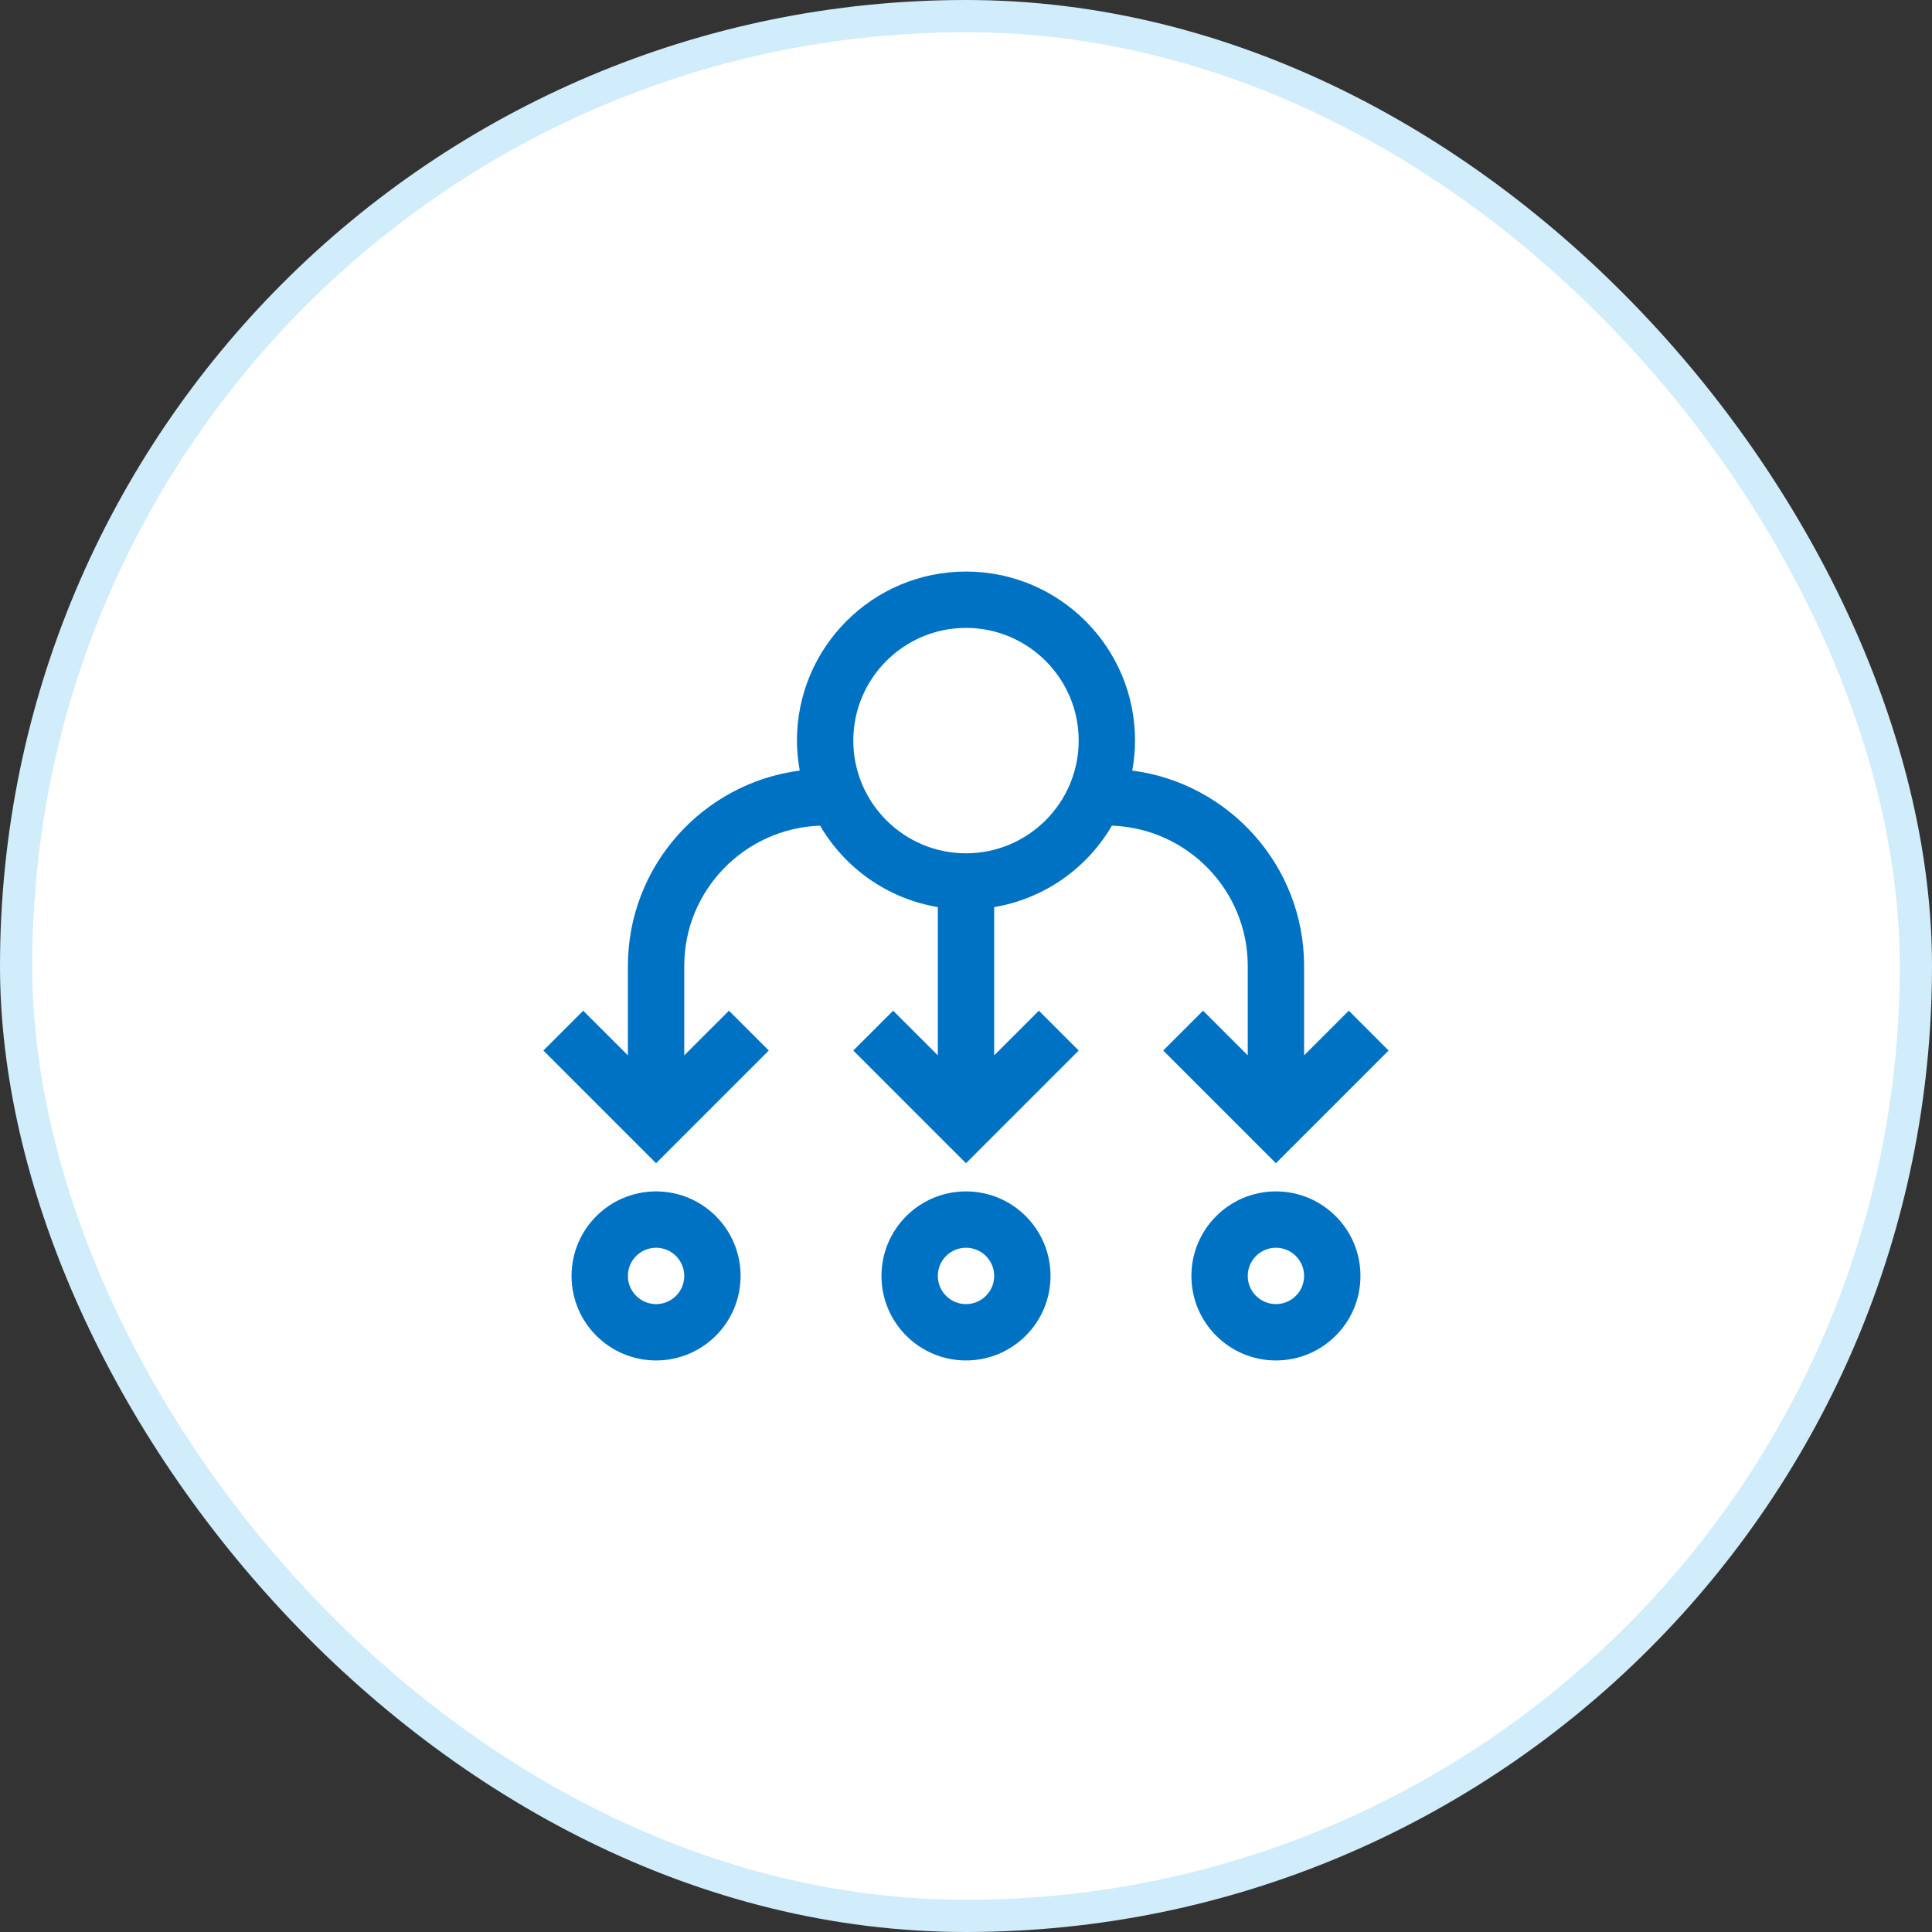
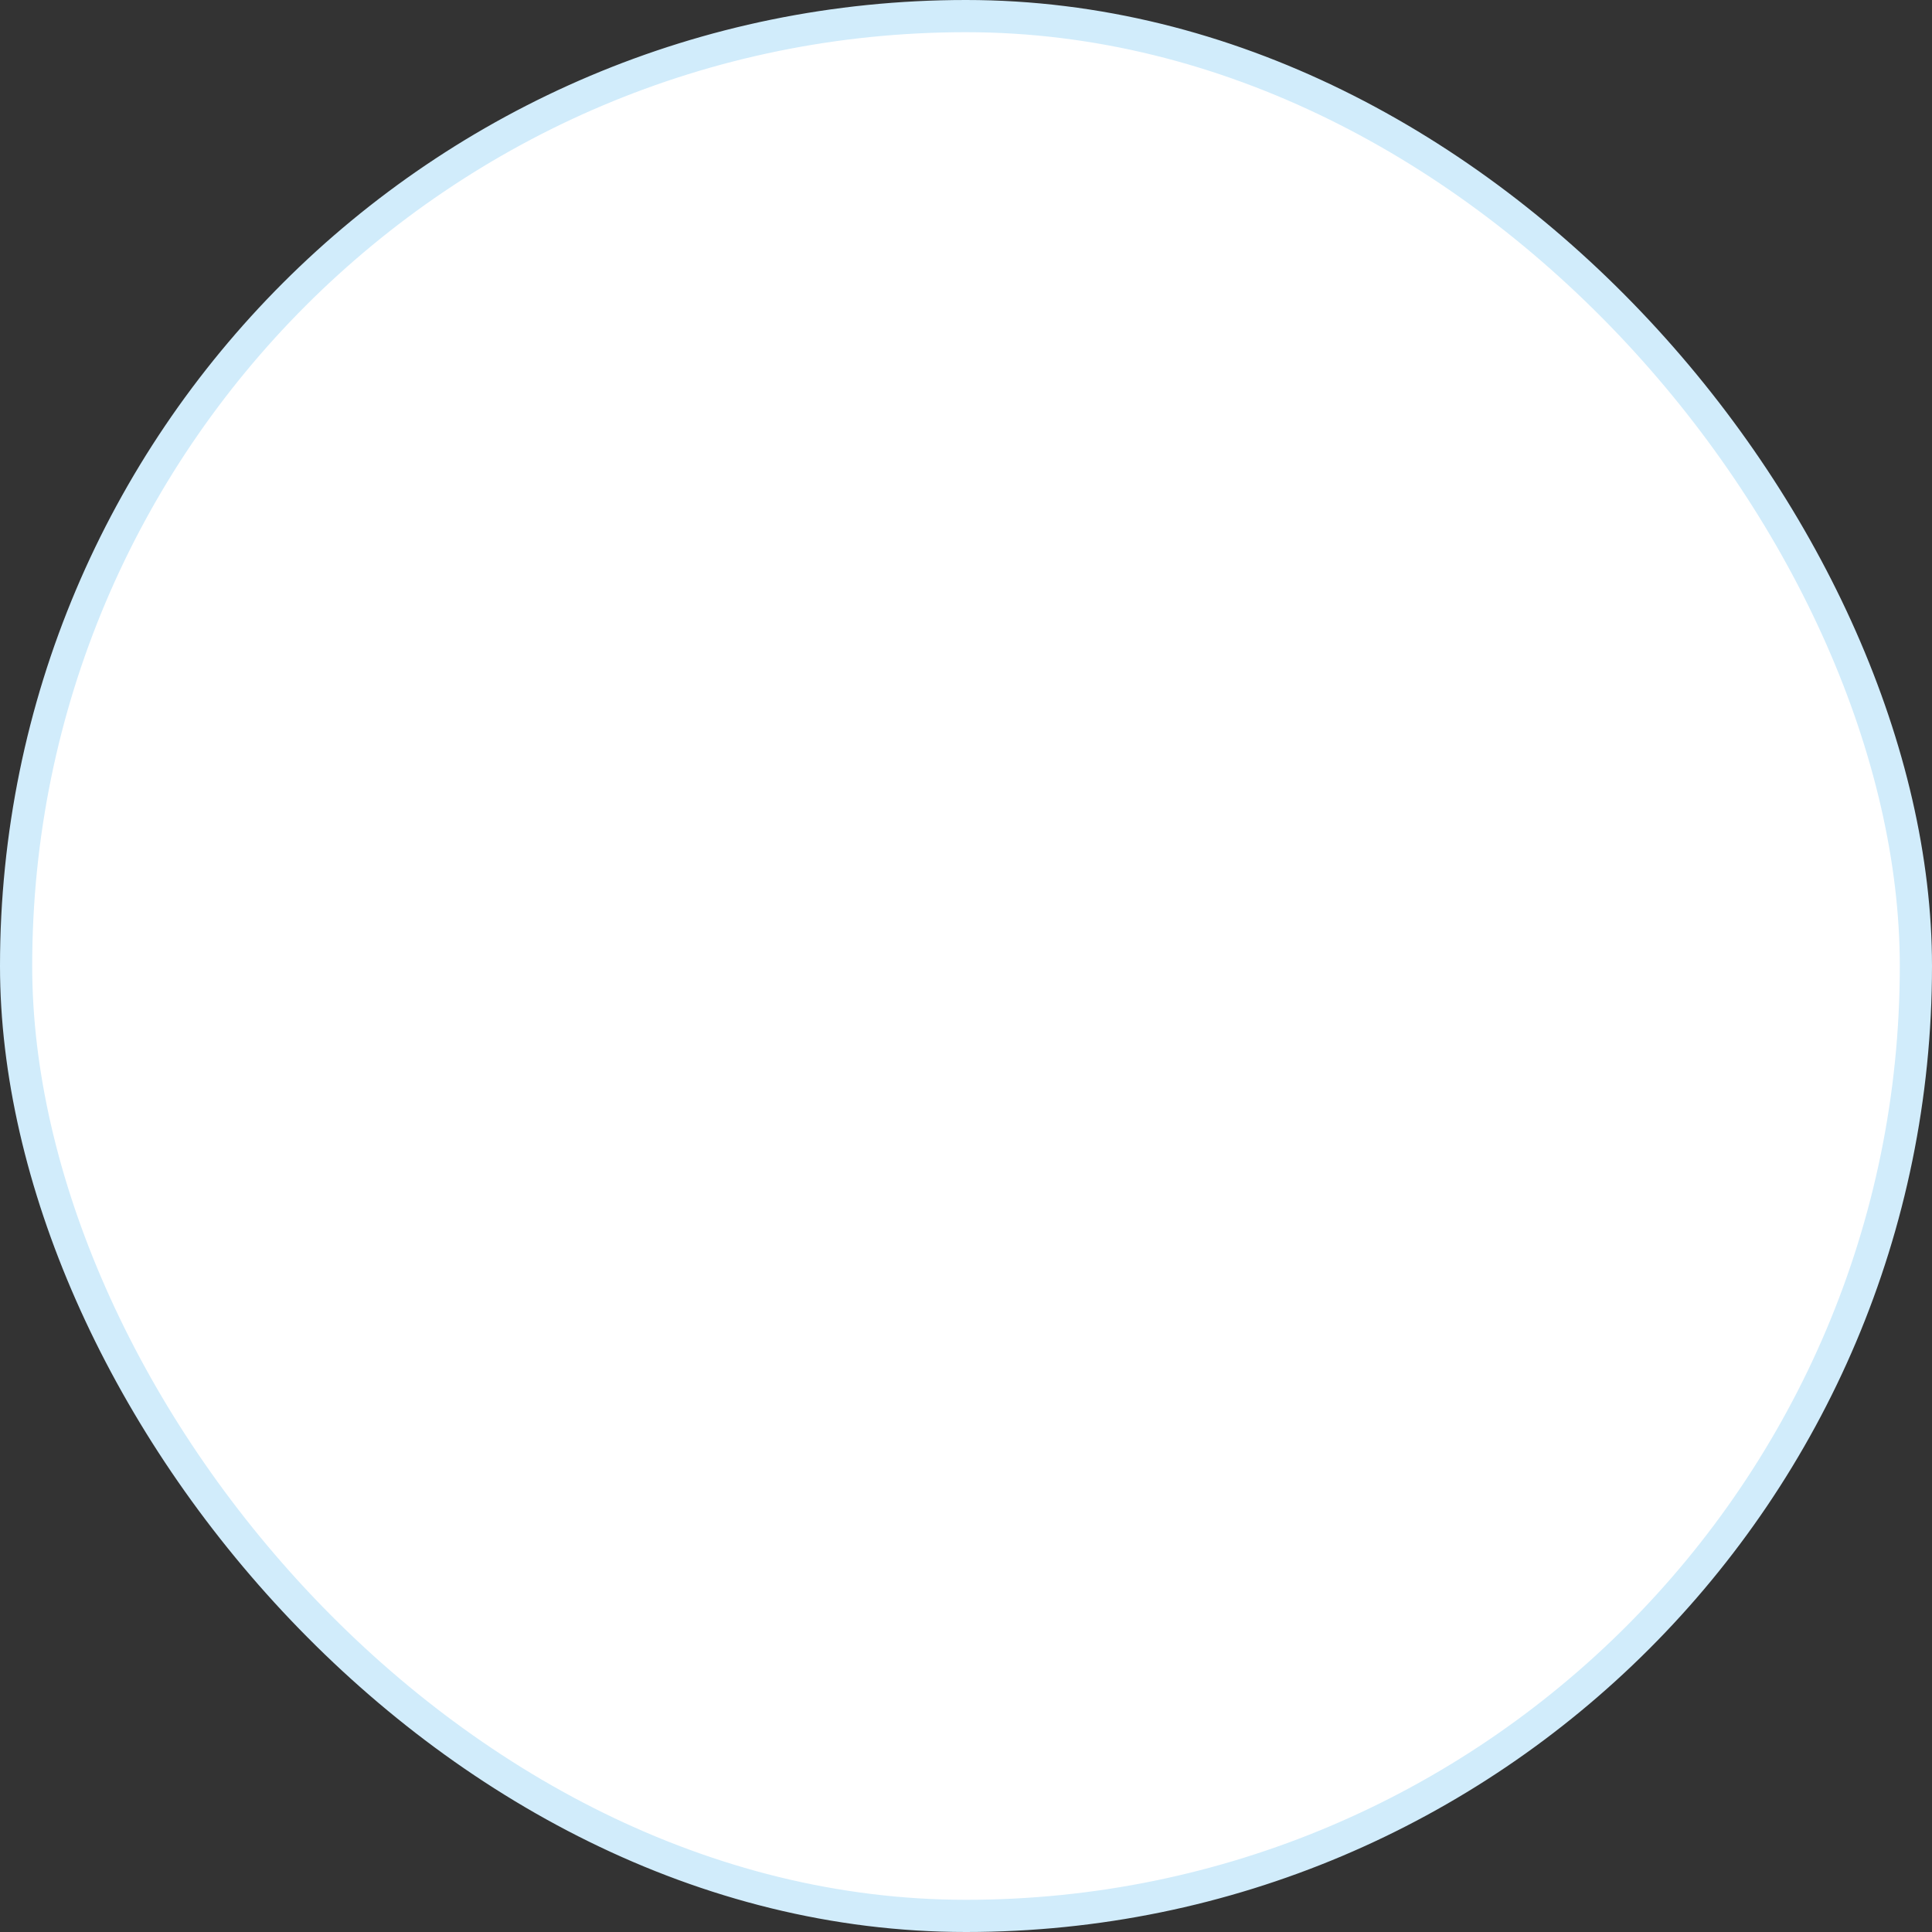
<svg xmlns="http://www.w3.org/2000/svg" width="60" height="60" viewBox="0 0 60 60" fill="none">
  <rect x="0" y="0" width="60" height="60" fill="#333333" stroke="none" />
  <rect x="0.5" y="0.5" width="59" height="59" rx="29.5" fill="white" />
  <rect x="0.5" y="0.5" width="59" height="59" rx="29.5" stroke="#D1ECFB" />
  <g clip-path="url(#clip0_3467_24222)">
-     <path fill-rule="evenodd" clip-rule="evenodd" d="M40.5 32.775L41.888 31.388L43.125 32.625L39.625 36.125L36.125 32.625L37.362 31.388L38.75 32.775V30C38.75 27.642 36.871 25.726 34.532 25.641C33.762 26.959 32.437 27.909 30.875 28.171V32.775L32.263 31.388L33.5 32.625L30 36.125L26.5 32.625L27.737 31.388L29.125 32.775V28.171C27.563 27.909 26.238 26.959 25.468 25.641C23.129 25.726 21.25 27.642 21.25 30V32.775L22.638 31.388L23.875 32.625L20.375 36.125L16.875 32.625L18.112 31.388L19.5 32.775V30C19.5 26.89 21.831 24.32 24.837 23.931C24.783 23.629 24.75 23.318 24.75 23C24.75 20.101 27.101 17.75 30 17.75C32.9 17.75 35.25 20.101 35.25 23C35.25 23.318 35.217 23.629 35.163 23.931C38.169 24.32 40.5 26.89 40.5 30V32.775ZM26.5 23C26.5 24.93 28.07 26.5 30 26.5C31.93 26.5 33.5 24.93 33.5 23C33.5 21.07 31.93 19.5 30 19.5C28.07 19.5 26.5 21.07 26.5 23ZM17.75 39.625C17.75 38.175 18.925 37 20.375 37C21.825 37 23 38.175 23 39.625C23 41.075 21.825 42.25 20.375 42.25C18.925 42.25 17.75 41.075 17.75 39.625ZM19.5 39.625C19.5 40.108 19.892 40.5 20.375 40.5C20.858 40.5 21.25 40.108 21.25 39.625C21.25 39.142 20.858 38.75 20.375 38.75C19.892 38.75 19.5 39.142 19.5 39.625ZM27.375 39.625C27.375 38.175 28.55 37 30 37C31.45 37 32.625 38.175 32.625 39.625C32.625 41.075 31.45 42.25 30 42.25C28.55 42.25 27.375 41.075 27.375 39.625ZM29.125 39.625C29.125 40.108 29.517 40.5 30 40.5C30.483 40.5 30.875 40.108 30.875 39.625C30.875 39.142 30.483 38.75 30 38.75C29.517 38.75 29.125 39.142 29.125 39.625ZM39.625 37C38.175 37 37 38.175 37 39.625C37 41.075 38.175 42.25 39.625 42.25C41.075 42.25 42.25 41.075 42.25 39.625C42.25 38.175 41.075 37 39.625 37ZM39.625 40.5C39.142 40.5 38.75 40.108 38.75 39.625C38.75 39.142 39.142 38.75 39.625 38.75C40.108 38.75 40.5 39.142 40.5 39.625C40.5 40.108 40.108 40.5 39.625 40.5Z" fill="#0072C3" />
-   </g>
+     </g>
  <defs>
    <clipPath id="clip0_3467_24222">
      <rect width="28" height="28" fill="white" transform="translate(16 16)" />
    </clipPath>
  </defs>
</svg>